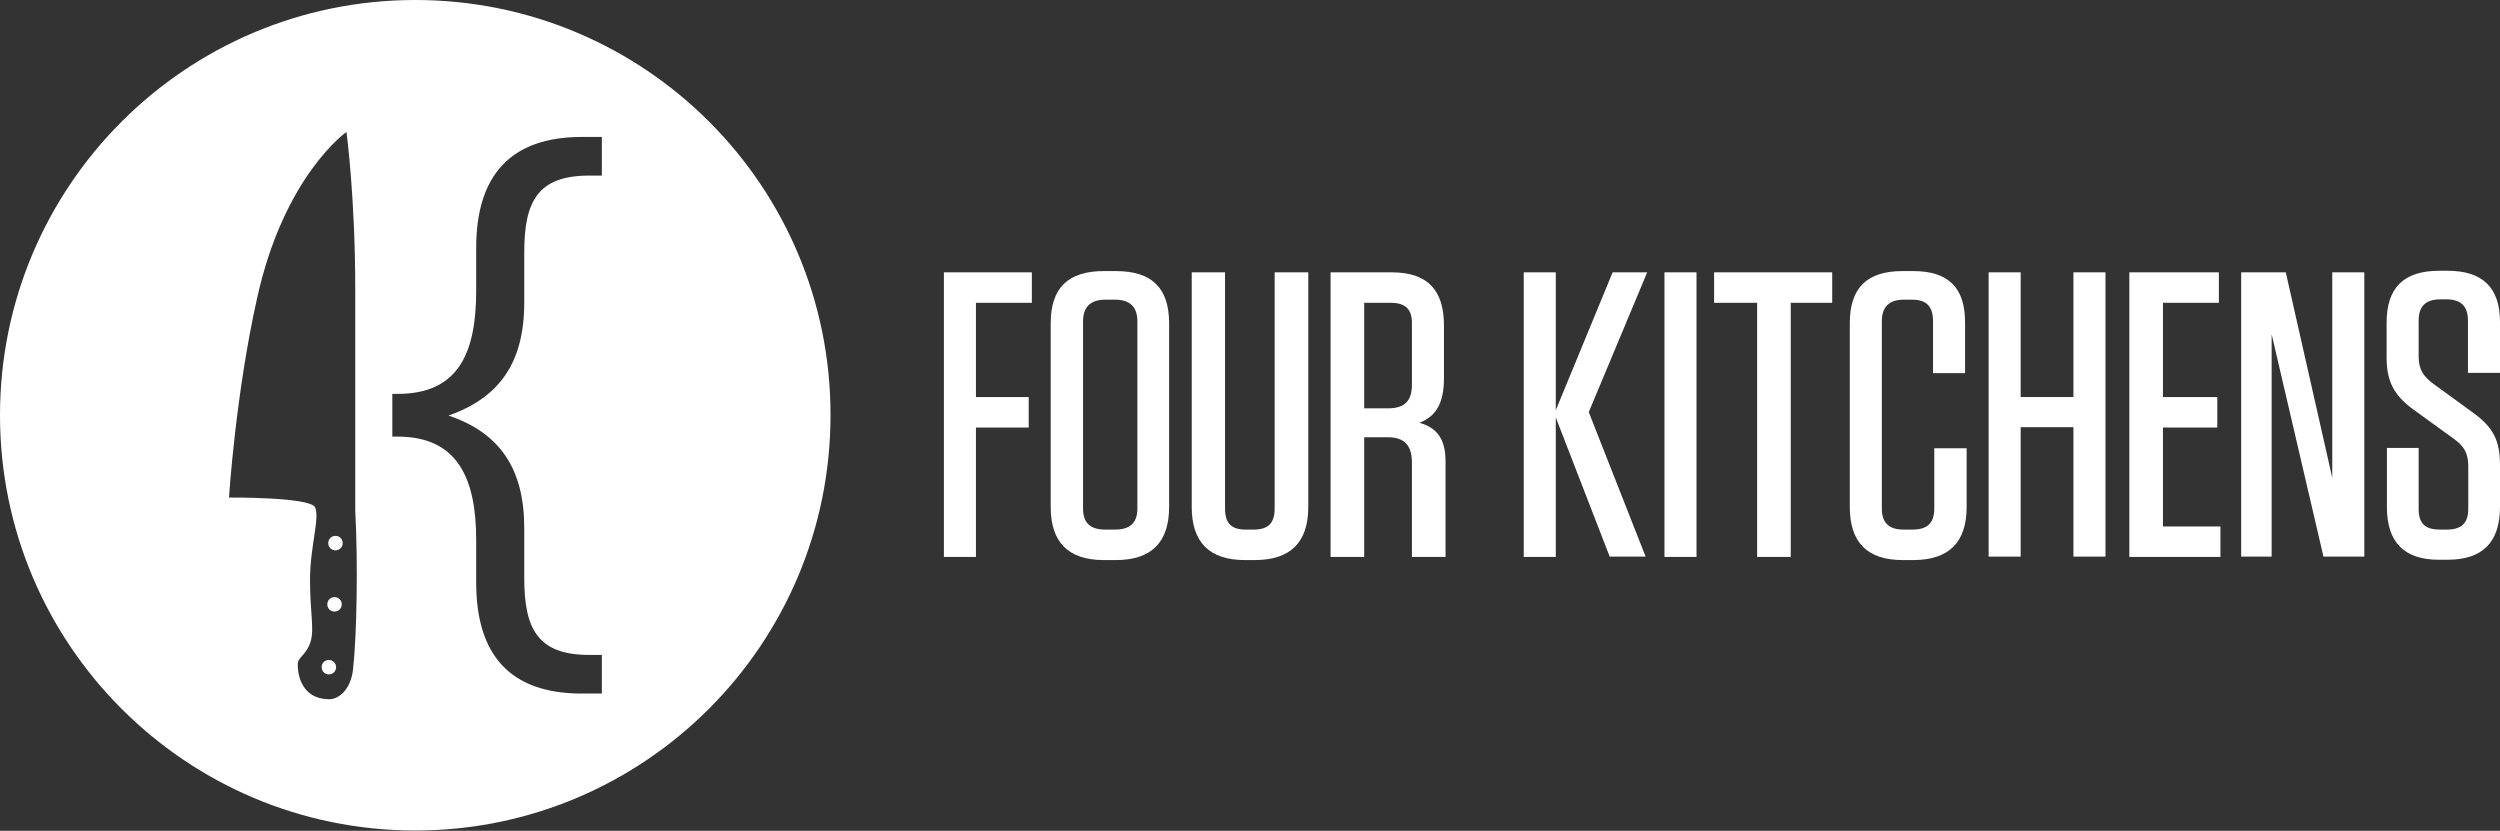
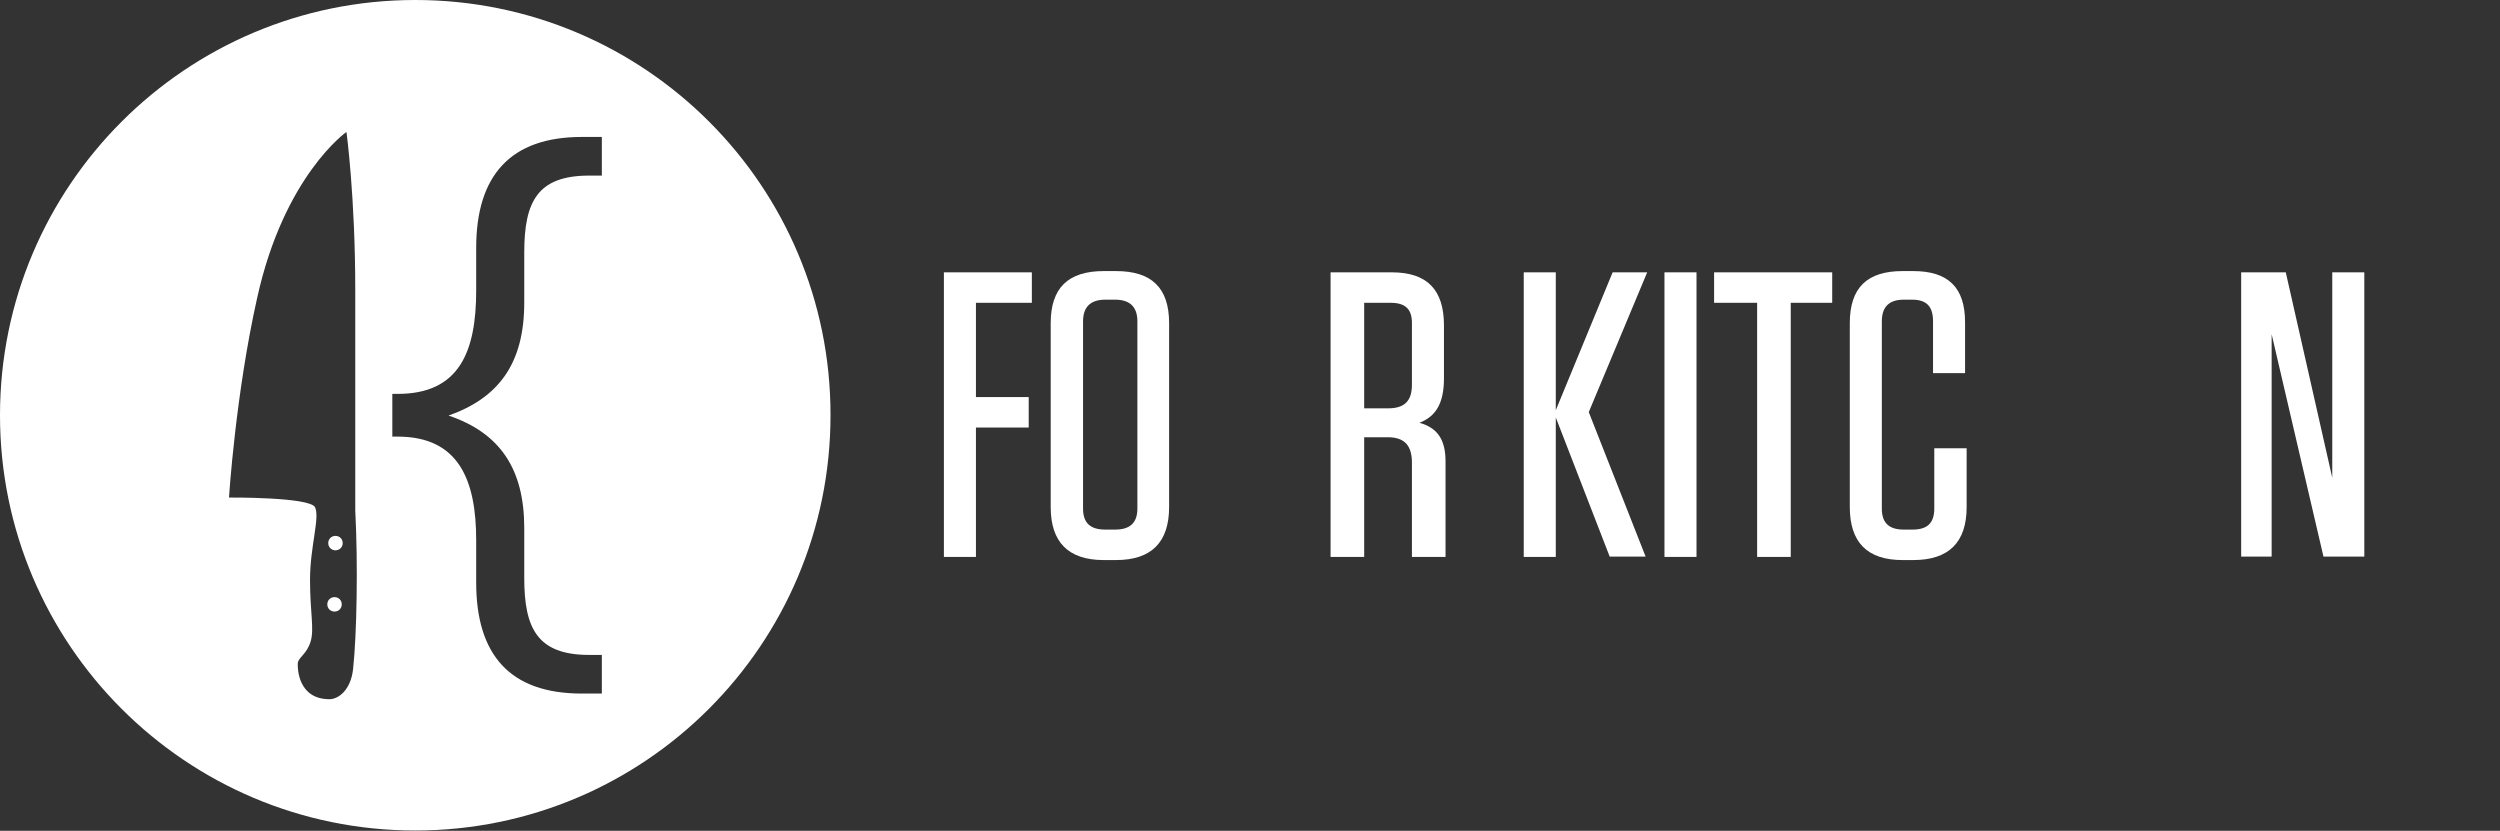
<svg xmlns="http://www.w3.org/2000/svg" version="1.1" id="Layer_1" x="0px" y="0px" viewBox="0 0 795.9 264.5" style="enable-background:new 0 0 795.9 264.5;" xml:space="preserve">
  <rect x="0" y="0" width="795.9" height="264.5" fill="#333333" stroke="none" />
  <style type="text/css">
	.st0{fill:#FFFFFF;}
</style>
  <g id="Four_Kitchens_3_">
    <g>
      <path class="st0" d="M328.5,86.7v9.7h-17.8v30h16.8v9.7h-16.8v41.2h-10.2V86.7H328.5z" />
      <path class="st0" d="M355.3,178.3h-3.9c-11.3,0-16.9-5.7-16.9-16.9v-58.5c0-11.3,5.6-16.6,16.9-16.6h3.9    c11.3,0,16.9,5.3,16.9,16.6v58.5C372.2,172.6,366.6,178.3,355.3,178.3z M355,95.4h-3.1c-4.7,0-7.1,2.3-7.1,6.9v59.6    c0,4.7,2.4,6.7,7.1,6.7h3.1c4.7,0,7.1-2.1,7.1-6.7v-59.6C362.1,97.6,359.6,95.4,355,95.4z" />
-       <path class="st0" d="M416.5,161.4c0,11.3-5.7,16.9-17,16.9h-3.2c-11.3,0-16.9-5.7-16.9-16.9V86.7H390v75.2c0,4.7,2,6.7,6.6,6.7    h2.5c4.7,0,6.7-2.1,6.7-6.7V86.7h10.7V161.4z" />
      <path class="st0" d="M460.2,146.9v30.4h-10.7v-30c0-5.4-2.3-8.1-7.7-8.1h-7.5v38.1h-10.7V86.7h19.5c11.3,0,16.6,5.6,16.6,16.9    v16.8c0,8.2-2.7,12.2-7.8,14.2C457.6,136.2,460.2,139.9,460.2,146.9z M442.7,96.4h-8.4V130h7.6c5.2,0,7.6-2.3,7.6-7.5v-19.4    C449.6,98.4,447.4,96.4,442.7,96.4z" />
      <path class="st0" d="M512.5,177.3l-17.2-44.4v44.4h-10.2V86.7h10.2v43.9l18.1-43.9h11l-18.6,44.5l18.1,46H512.5z" />
      <path class="st0" d="M540.1,177.3h-10.2V86.7h10.2V177.3z" />
      <path class="st0" d="M559.4,177.3V96.4h-13.7v-9.7h37.6v9.7h-13.2v80.9H559.4z" />
      <path class="st0" d="M626.1,142.7v18.7c0,11.3-5.7,16.9-17,16.9h-3.4c-11.3,0-16.8-5.7-16.8-16.9v-58.5c0-11.3,5.5-16.6,16.8-16.6    h3.4c11.1,0,16.5,5.2,16.5,16.3v16.2h-10.2v-16.5c0-4.7-2-6.9-6.7-6.9h-2.6c-4.7,0-7,2.3-7,6.9v59.6c0,4.7,2.4,6.7,7,6.7h2.8    c4.7,0,6.9-2.1,6.9-6.7v-19.2H626.1z" />
-       <path class="st0" d="M660.1,126.4V86.7h10.2v90.5h-10.2v-41.2h-16.8v41.2h-10.2V86.7h10.2v39.7H660.1z" />
-       <path class="st0" d="M706.4,86.7v9.7h-17.8v30h17.3v9.7h-17.3v31.5h18.3v9.7h-29V86.7H706.4z" />
      <path class="st0" d="M723.2,106.4v70.8h-9.7V86.7h14.2l14.8,65.4V86.7h10.2v90.5h-13L723.2,106.4z" />
-       <path class="st0" d="M795.9,148.1v13.2c0,11.3-5.5,16.9-16.7,16.9h-2.8c-11.1,0-16.5-5.7-16.5-16.7v-18.9H770V162    c0,4.7,2.1,6.6,6.8,6.6h2.1c4.7,0,6.9-2,6.9-6.6v-13.6c0-4.5-1.6-6.5-4.6-8.7l-12.7-9.2c-6.7-4.8-8.7-9.5-8.7-16.8v-10.9    c0-11.3,5.5-16.6,16.8-16.6h2.6c11.1,0,16.7,5.3,16.7,16.3v16.2h-10.2v-16.6c0-4.7-2.3-6.8-6.9-6.8H777c-4.7,0-7,2.1-7,6.8v11.4    c0,4.5,1.8,6.5,4.7,8.7l12.5,9.1C793.9,136.1,795.9,140.4,795.9,148.1z" />
    </g>
  </g>
  <g id="Logo_7_">
    <path class="st0" d="M132.2,0C59.2,0,0,59.2,0,132.2c0,73,59.2,132.2,132.2,132.2s132.2-59.2,132.2-132.2   C264.5,59.2,205.3,0,132.2,0z M112.4,213.1c-0.8,6.8-4.8,9.5-7.5,9.5c-9.9,0-10.2-9.6-10.1-11.4c0.1-1.9,2.9-2.9,4.1-7   c1.2-4.1-0.2-9-0.2-19.6c0-10.6,3.2-19.8,1.6-23.1c-1.6-3.3-27.4-3.1-27.4-3.1s2.1-33,9-63.7C90.5,55.9,110.3,42,110.3,42   s2.8,20.7,2.8,50.2v70.3C114,179.6,113.6,201.9,112.4,213.1z M191.6,55.9h-4c-16.5,0-20.7,8.3-20.7,24.5v15.9   c0,19.3-8,30.3-24.1,36c16.3,5.5,24.1,16.9,24.1,35.8v15.9c0,16.1,4.2,24.5,20.7,24.5h4v12.3h-6.4c-23,0-33.6-12.5-33.6-35.3V172   c0-19.1-5.5-33-25-33h-1.7v-13.6h1.7c19.7,0,25-13.5,25-33V78.9c0-23.1,11-35.3,33.6-35.3h6.4V55.9z" />
    <g>
-       <path class="st0" d="M107,212.4c0,1.3-1,2.3-2.3,2.3c-1.3,0-2.3-1-2.3-2.3c0-1.3,1-2.3,2.3-2.3C105.9,210.1,107,211.1,107,212.4z" />
      <path class="st0" d="M108.8,192.4c0,1.3-1,2.3-2.3,2.3c-1.3,0-2.3-1-2.3-2.3c0-1.3,1-2.3,2.3-2.3    C107.8,190.1,108.8,191.1,108.8,192.4z" />
      <path class="st0" d="M109.1,172.9c0,1.3-1,2.3-2.3,2.3c-1.3,0-2.3-1-2.3-2.3c0-1.3,1-2.3,2.3-2.3    C108.1,170.6,109.1,171.6,109.1,172.9z" />
    </g>
  </g>
</svg>